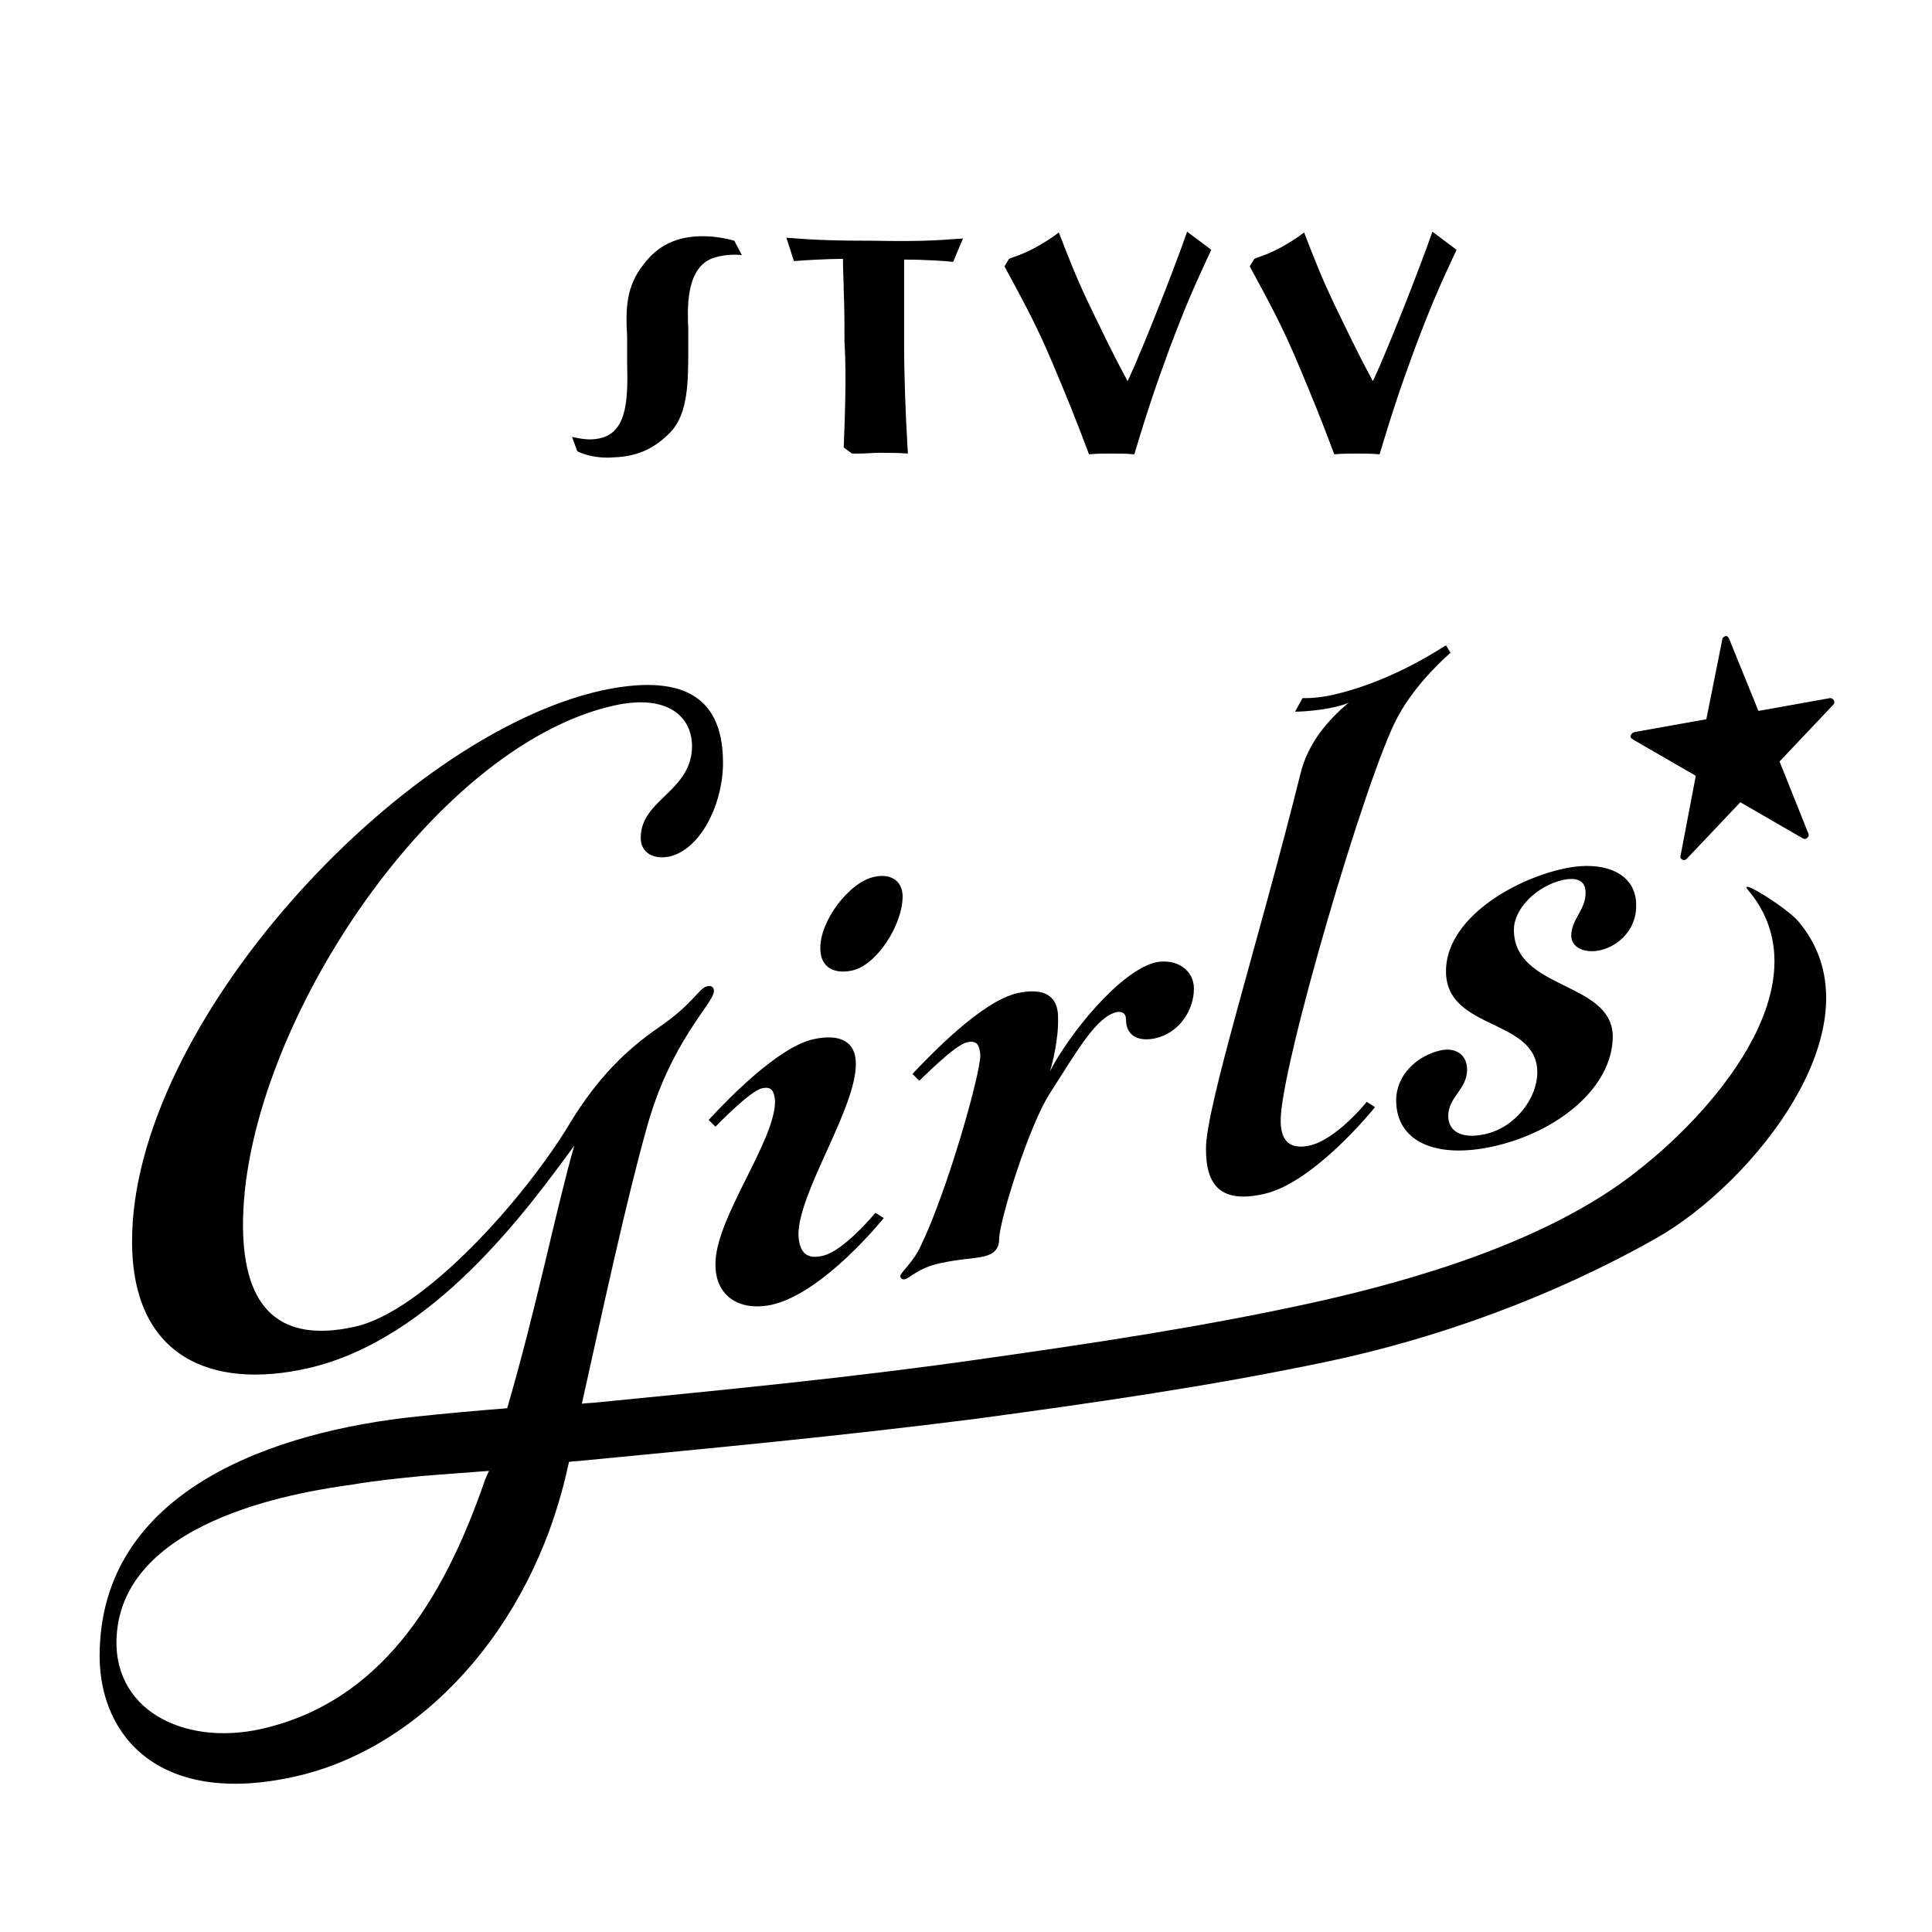
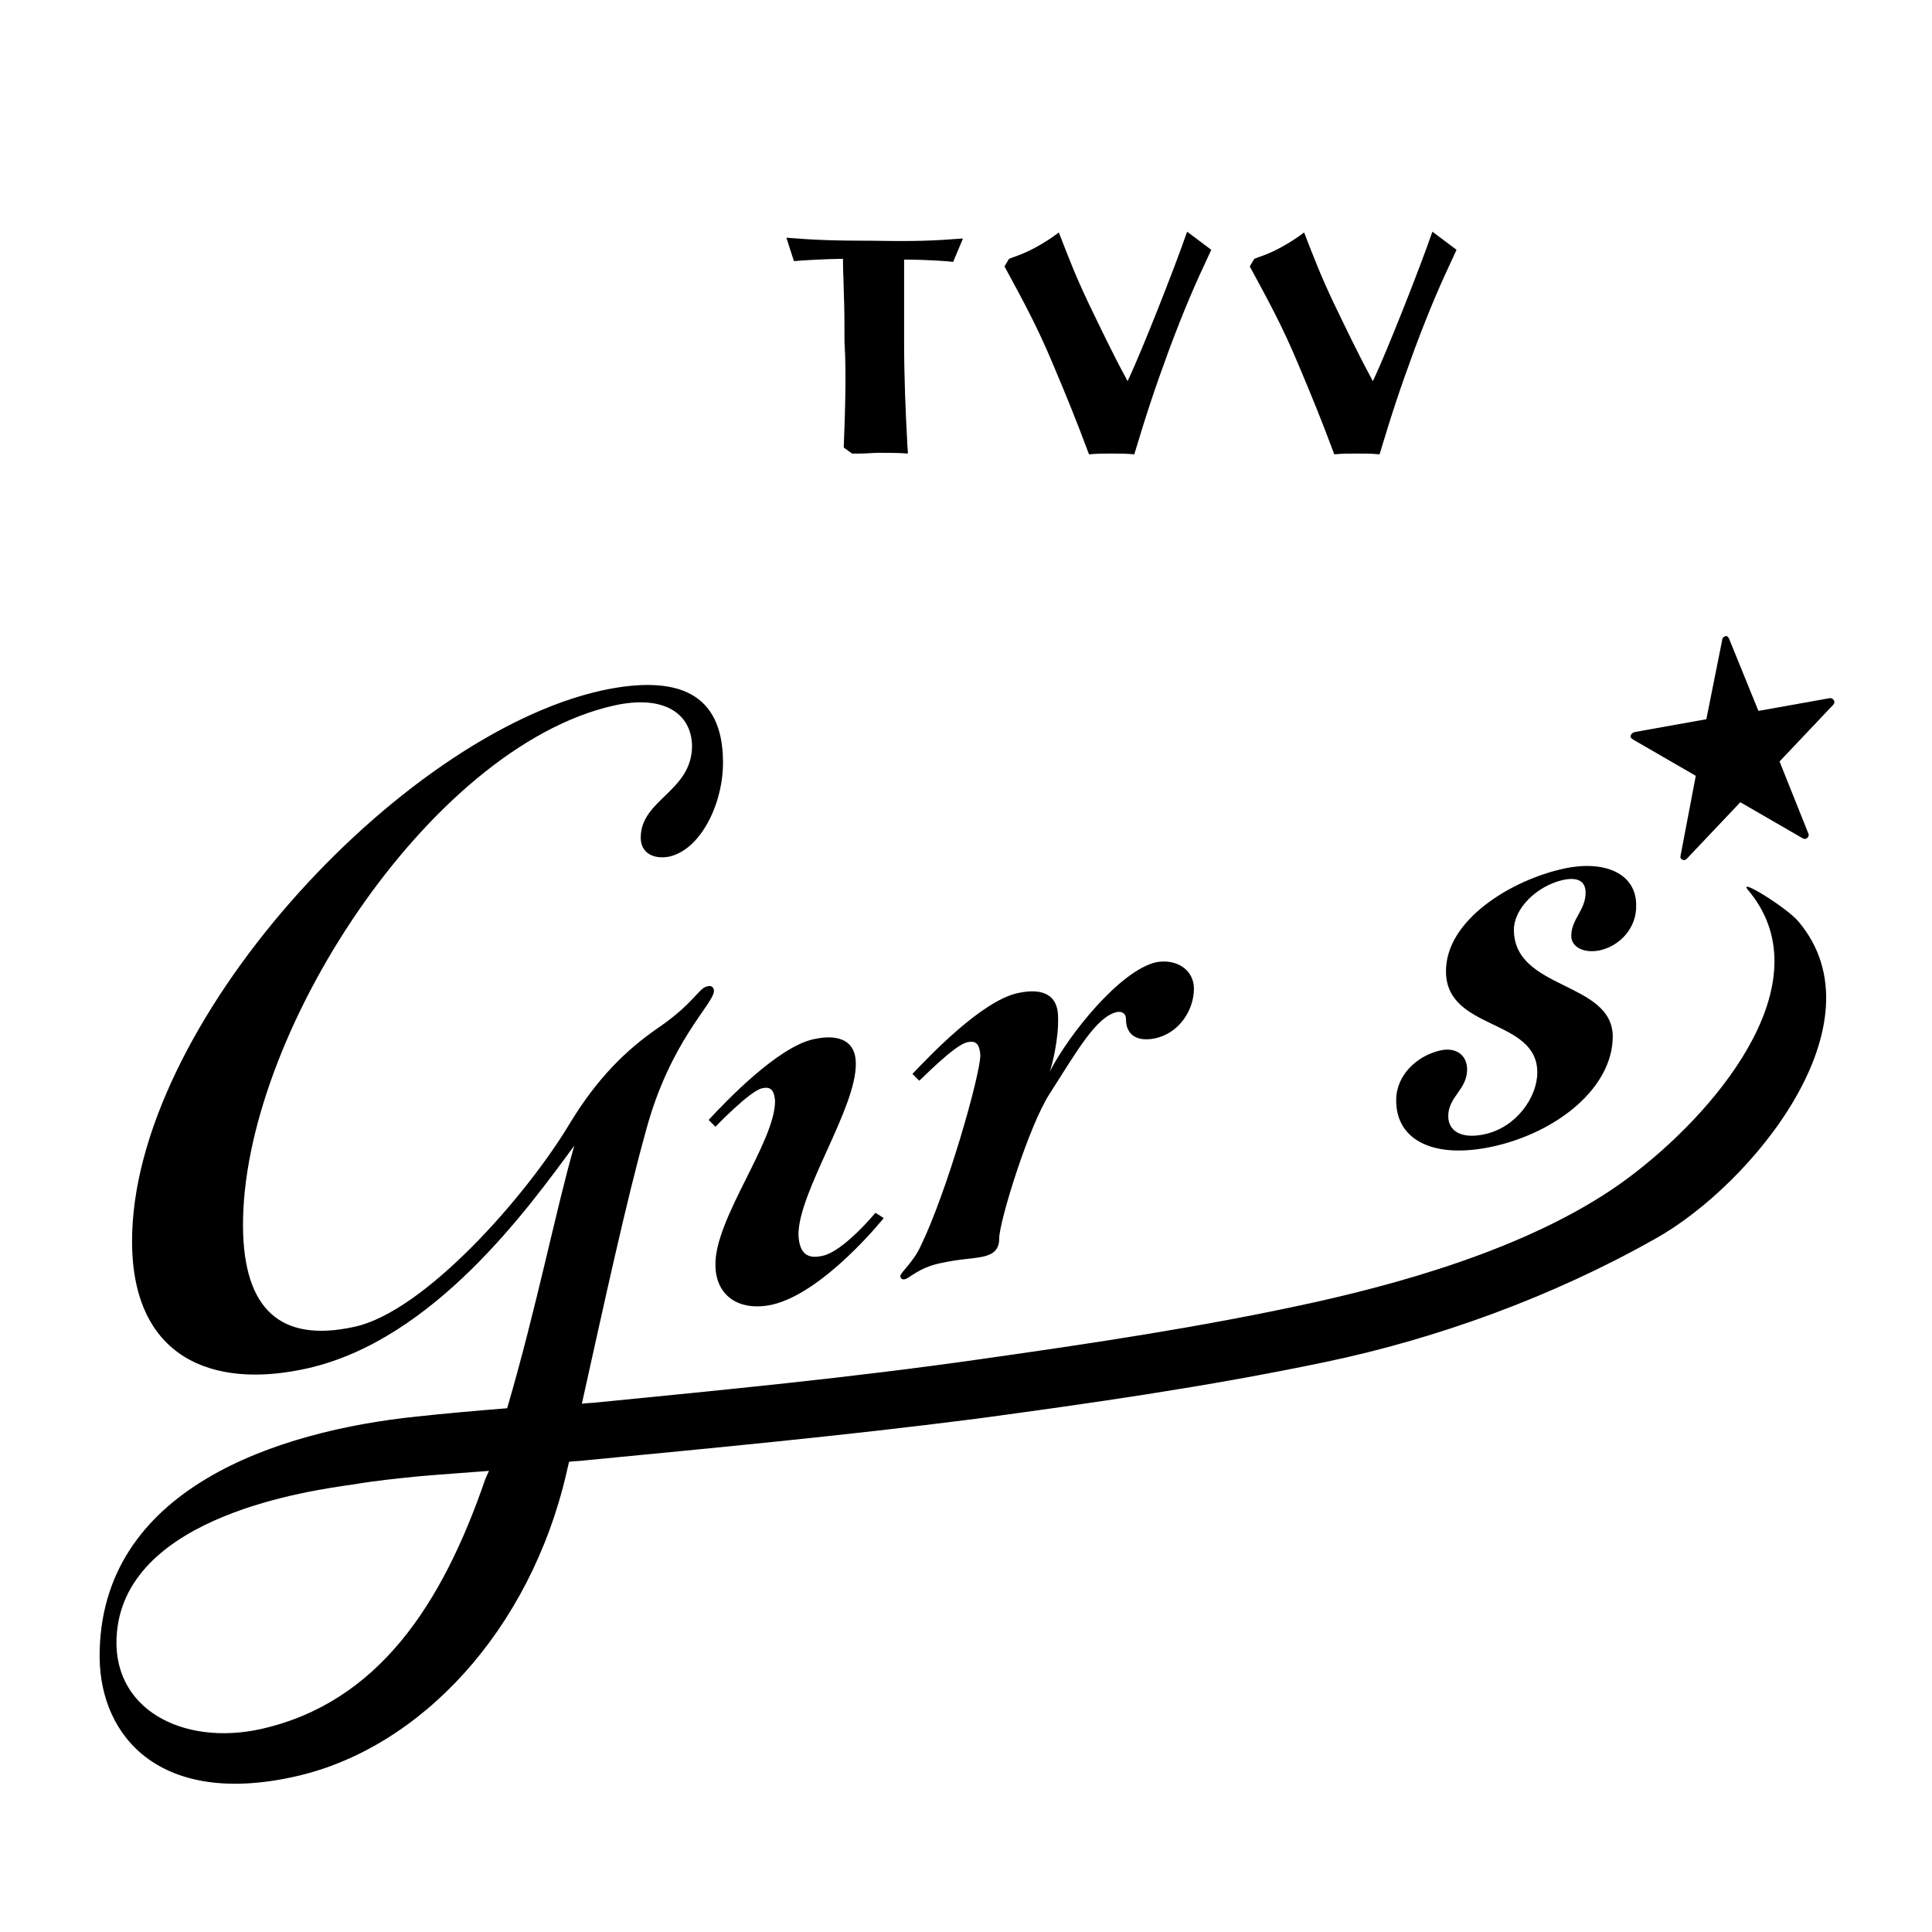
<svg xmlns="http://www.w3.org/2000/svg" version="1.1" id="_レイヤー_2" x="0px" y="0px" viewBox="0 0 256 256" style="enable-background:new 0 0 256 256;" xml:space="preserve">
  <g id="_レイヤー_3_00000115504339153753430000000008798280863829592509_">
    <g>
      <g>
-         <path d="M75.8,57.9c1.5,0.3,2.5,0.5,4,0.1c3.4-1,3.4-5.5,3.3-9.9c0-0.5,0-0.9,0-1.4c0-0.7,0-1.4,0-2C82.9,41,82.9,38,85.3,35     c1.9-2.5,4.4-3.7,7.8-3.7c1.6,0,3.2,0.3,4.2,0.6l1,1.9c-0.9-0.1-2.6-0.1-4.1,0.5l0,0c-3.4,1.5-3.1,6.8-3,9.4c0,0.4,0,0.7,0,1v1.2     c0,4.7,0,8.8-2.3,11.3c-2.1,2.2-4.4,3.3-7.6,3.4c-2.2,0.2-4-0.4-4.8-0.8L75.8,57.9L75.8,57.9z" />
        <path d="M111.8,59.3l1.1,0.8c0.3,0,0.6,0,1,0c0.9,0,1.8-0.1,2.6-0.1c1.2,0,2.7,0,3.8,0.1c0-0.5-0.1-1.1-0.1-1.8     c-0.2-3.4-0.4-8.6-0.4-12.7c0-1.4,0-3.5,0-5.6c0-2.1,0-4.1,0-5.4v-0.2h0.2c2.6,0,5.6,0.2,6.3,0.3l1.3-3.1     c-3.9,0.3-6.3,0.4-11.8,0.3c-5.2,0-7.9-0.1-11.6-0.4l1,3.1c0.9-0.1,4.7-0.3,6.3-0.3h0.2v0.2c0,1.6,0.1,2.9,0.1,4     c0.1,2.5,0.1,4.2,0.1,6.8C112.2,50,111.9,56.2,111.8,59.3z" />
        <path d="M133.1,35.3c2.6,4.8,4.3,7.9,6.4,12.9c1.9,4.5,3,7.2,4.8,12c1.1-0.1,1.9-0.1,3-0.1s1.9,0,3,0.1c1.6-5.3,2.6-8.4,4.7-14.1     c2-5.3,3.2-8.1,5.5-13l-3.2-2.4c-1.8,5.2-6.1,16-7.7,19.4l-0.2,0.4l-0.2-0.4c-1.9-3.5-3.4-6.7-5-10c-1.7-3.6-2.5-5.7-3.9-9.3     c-0.9,0.7-2,1.4-3.1,2c-1.1,0.6-2.1,1-3,1.3l-0.5,0.2L133.1,35.3L133.1,35.3z" />
        <path d="M165.6,35.3c2.6,4.8,4.3,7.9,6.4,12.9c1.9,4.5,3,7.2,4.8,12c1.1-0.1,1.9-0.1,3-0.1c1.2,0,1.9,0,3,0.1     c1.6-5.3,2.6-8.4,4.7-14.1c2-5.3,3.2-8.1,5.5-13l-3.2-2.4c-1.8,5.2-6.1,16-7.7,19.4l-0.2,0.4l-0.2-0.4c-1.9-3.5-3.4-6.7-5-10     c-1.7-3.6-2.5-5.7-3.9-9.3c-0.9,0.7-2,1.4-3.1,2c-1.1,0.6-2.1,1-3,1.3l-0.5,0.2L165.6,35.3L165.6,35.3z" />
      </g>
      <g>
-         <path d="M112.9,128.6c3.3-0.7,6.7-6.1,6.7-9.8c0-2.2-1.7-3.1-3.8-2.6c-3.3,0.7-7.2,5.9-7.1,9.5     C108.7,128.3,110.7,129.1,112.9,128.6L112.9,128.6z" />
        <path d="M93.9,148.4l0.9,0.9c0,0,4.6-4.8,6.2-5.1c1.3-0.3,1.6,0.5,1.7,1.7c0,5.4-8,15.6-7.9,21.7c0,4,3,6.2,7.4,5.3     c6.9-1.5,14.9-11.5,14.9-11.5l-1.1-0.7c0,0-4.2,5.1-7,5.7c-2.1,0.5-3.1-0.4-3.2-2.8c0-5.7,7.7-16.8,7.6-22.7c0-2.8-2-4-5.6-3.2     C103.1,138.7,96.2,145.9,93.9,148.4L93.9,148.4z" />
        <path d="M128.2,138.1c1.3-0.3,1.6,0.5,1.7,1.7c0,2.6-4.4,18.1-7.9,25.3c-1,2.2-2.7,3.5-2.7,4c0,0.3,0.3,0.5,0.6,0.4     c0.6-0.1,1.8-1.5,4.6-2.1c2.7-0.6,4.5-0.6,5.8-0.9c1.3-0.3,2.1-0.9,2.1-2.4c0-2.2,3.9-14.9,6.7-19.2c3.7-5.8,6.2-10.2,8.9-10.8     c0.6-0.1,1.2,0.1,1.2,1c0,1.8,1.2,3,3.8,2.5c3.3-0.7,5.2-3.8,5.2-6.6c0-2.5-2.3-4-5-3.5c-4.8,1.1-11.6,9.6-14.1,14.5     c0.3-0.8,1.2-4.4,1.1-7.2c0-2.8-1.8-4-5.4-3.2c-4.8,1.1-11.6,8.3-13.9,10.7l0.9,0.9C121.9,143.2,126.5,138.4,128.2,138.1     L128.2,138.1z" />
-         <path d="M172.3,102.6c-5.5,22.1-12.6,44.3-12.5,49.7c0,4.8,2,7.2,7.7,5.9c6.7-1.5,14.7-11.5,14.7-11.5l-1.1-0.7c0,0-4,5-7.6,5.8     c-2.4,0.5-3.8-0.4-3.8-3.3c-0.1-6.8,11.4-46,15.5-53.5c2.5-4.7,7-8.5,7-8.5l-0.6-1c-6.4,4.1-11.6,5.8-15.1,6.6     c-2.4,0.5-3.9,0.4-3.9,0.4l-1,1.8c0,0,2.5,0,5.2-0.6c0.8-0.2,1.3-0.3,1.9-0.6C176,95.4,173.3,98.4,172.3,102.6L172.3,102.6z" />
        <path d="M203.7,142.1c0,3.3-2.8,7.3-7,8.2c-3.3,0.7-4.8-0.6-4.8-2.4c0-2.6,2.5-3.5,2.5-6.2c0-1.9-1.5-3-3.6-2.5     c-3,0.7-5.8,3.2-5.8,6.6c0,5.5,5.3,7.8,12.9,6.1c8.5-1.9,15.8-7.8,15.8-14.6c-0.1-7.3-13.1-6.1-13.1-14.1c0-2.8,3-5.8,6.5-6.6     c1.9-0.4,3,0.1,3,1.7c0,2.3-1.9,3.5-1.9,5.7c0,1.5,1.7,2.4,3.9,1.9c2.5-0.6,4.8-2.9,4.7-6c0-4.1-4.1-6-9.6-4.8     c-6.9,1.5-15.7,6.8-15.6,13.7C191.7,136.6,203.7,134.9,203.7,142.1L203.7,142.1z" />
        <path d="M238.3,122.1c-1.5-1.8-8.1-5.9-6.7-4.2c10,11.8-3.3,28.4-14.7,37.3c-11.5,9.1-28.9,14.3-42.9,17.4     c-15,3.3-30,5.5-44.1,7.5c-17.5,2.5-34.4,4.1-50.5,5.7c-0.8,0.1-1.6,0.1-2.3,0.2c3-13.5,5.9-26.9,8.5-36.2     c3.2-11.9,9-16.8,9-18.5c0-0.4-0.3-0.8-0.9-0.6c-1.1,0.2-1.8,2.3-6.5,5.5c-4.2,2.9-8,6.6-11.6,12.5c-5.9,9.9-19.4,25.1-28.6,27.1     c-9.9,2.2-14.7-2.4-14.8-13.2c-0.2-25.3,24.7-63.6,49.1-69.1c6.6-1.5,10.3,1,10.4,5.3c0,6.1-6.8,7.1-6.8,12.2     c0,2.1,1.8,2.9,3.8,2.5c4.3-1,7.2-7.3,7.1-12.7c-0.1-8.9-5.9-11.5-16.1-9.3c-26.9,6-62.4,44.5-62.2,73.2     c0.1,15.1,10.5,19.5,23.3,16.6c16.7-3.8,29.2-21.2,35.3-29.5c-2.4,8.3-5,21.5-8.9,34.8c-3.8,0.3-8.3,0.7-12,1.1     c-18.3,1.9-42.1,9.5-42,31.9c0.1,10.6,8.1,19.8,25.9,15.8c16.6-3.7,31.2-19.4,36-40.4c0.5-2.2-0.2,0.9,0.3-1.3     c0.7-0.1,1.5-0.1,2.2-0.2c16.5-1.6,33.7-3.2,51.7-5.5c14.8-2,30.4-4.2,46.2-7.5c14.9-3.1,30.3-8.7,43.9-16.4     C232.1,157,249.7,135.6,238.3,122.1L238.3,122.1z M64.3,196c-5.7,16.6-14.2,29.6-29.7,33.1c-10.3,2.3-20.1-2.6-19.1-12.9     c1.5-15.4,25.6-18.7,31.3-19.5c2.9-0.5,5.9-0.8,8.9-1.1c1-0.1,9.1-0.7,9.1-0.7S64.5,195.5,64.3,196L64.3,196z" />
        <path d="M229.1,84.6c-0.1-0.2-0.3-0.4-0.5-0.3s-0.4,0.2-0.4,0.5l-2.1,10.5l-9.5,1.7c-0.3,0.1-0.4,0.2-0.5,0.4     c-0.1,0.3,0,0.4,0.3,0.6l8.3,4.8l-2,10.5c-0.1,0.3,0,0.5,0.2,0.6c0.2,0.1,0.4,0.1,0.6-0.1l7.1-7.5l8.3,4.8     c0.2,0.1,0.4,0.1,0.6-0.1c0.2-0.2,0.2-0.4,0.1-0.6l-3.8-9.5l7.1-7.5c0.2-0.2,0.2-0.4,0.1-0.6c-0.1-0.2-0.3-0.3-0.5-0.3l-9.5,1.7     L229.1,84.6L229.1,84.6z" />
      </g>
    </g>
  </g>
</svg>